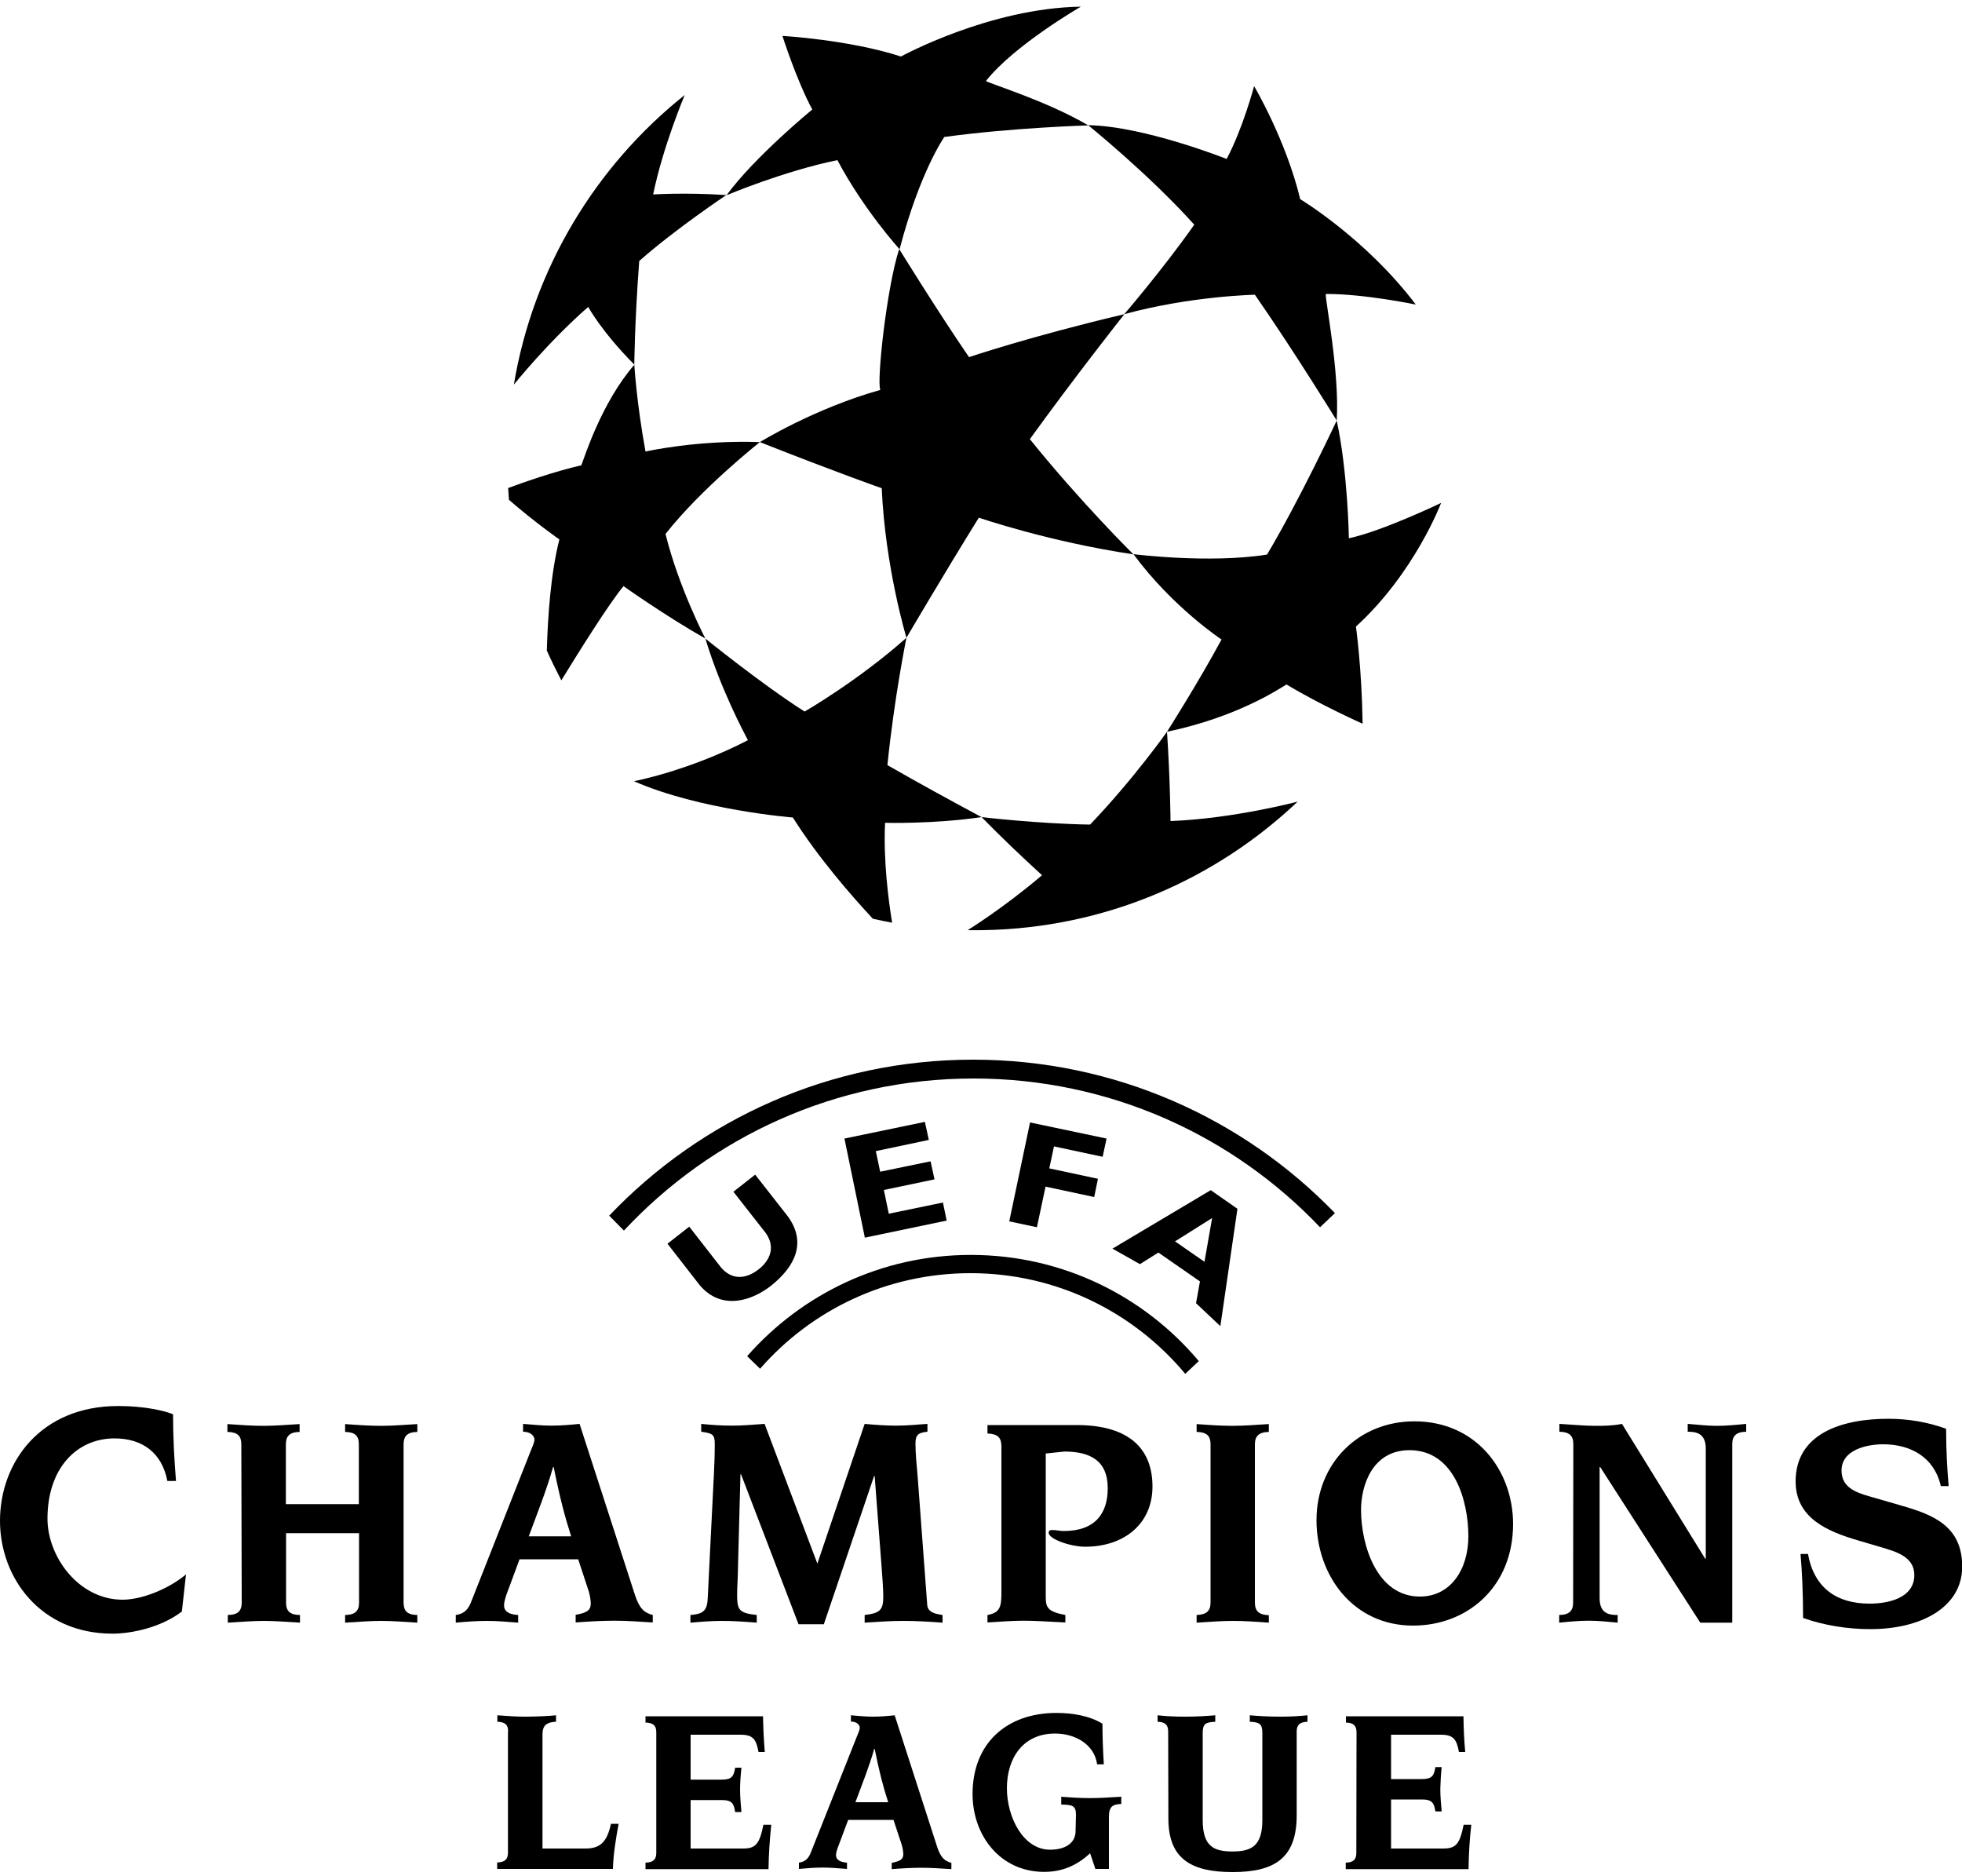
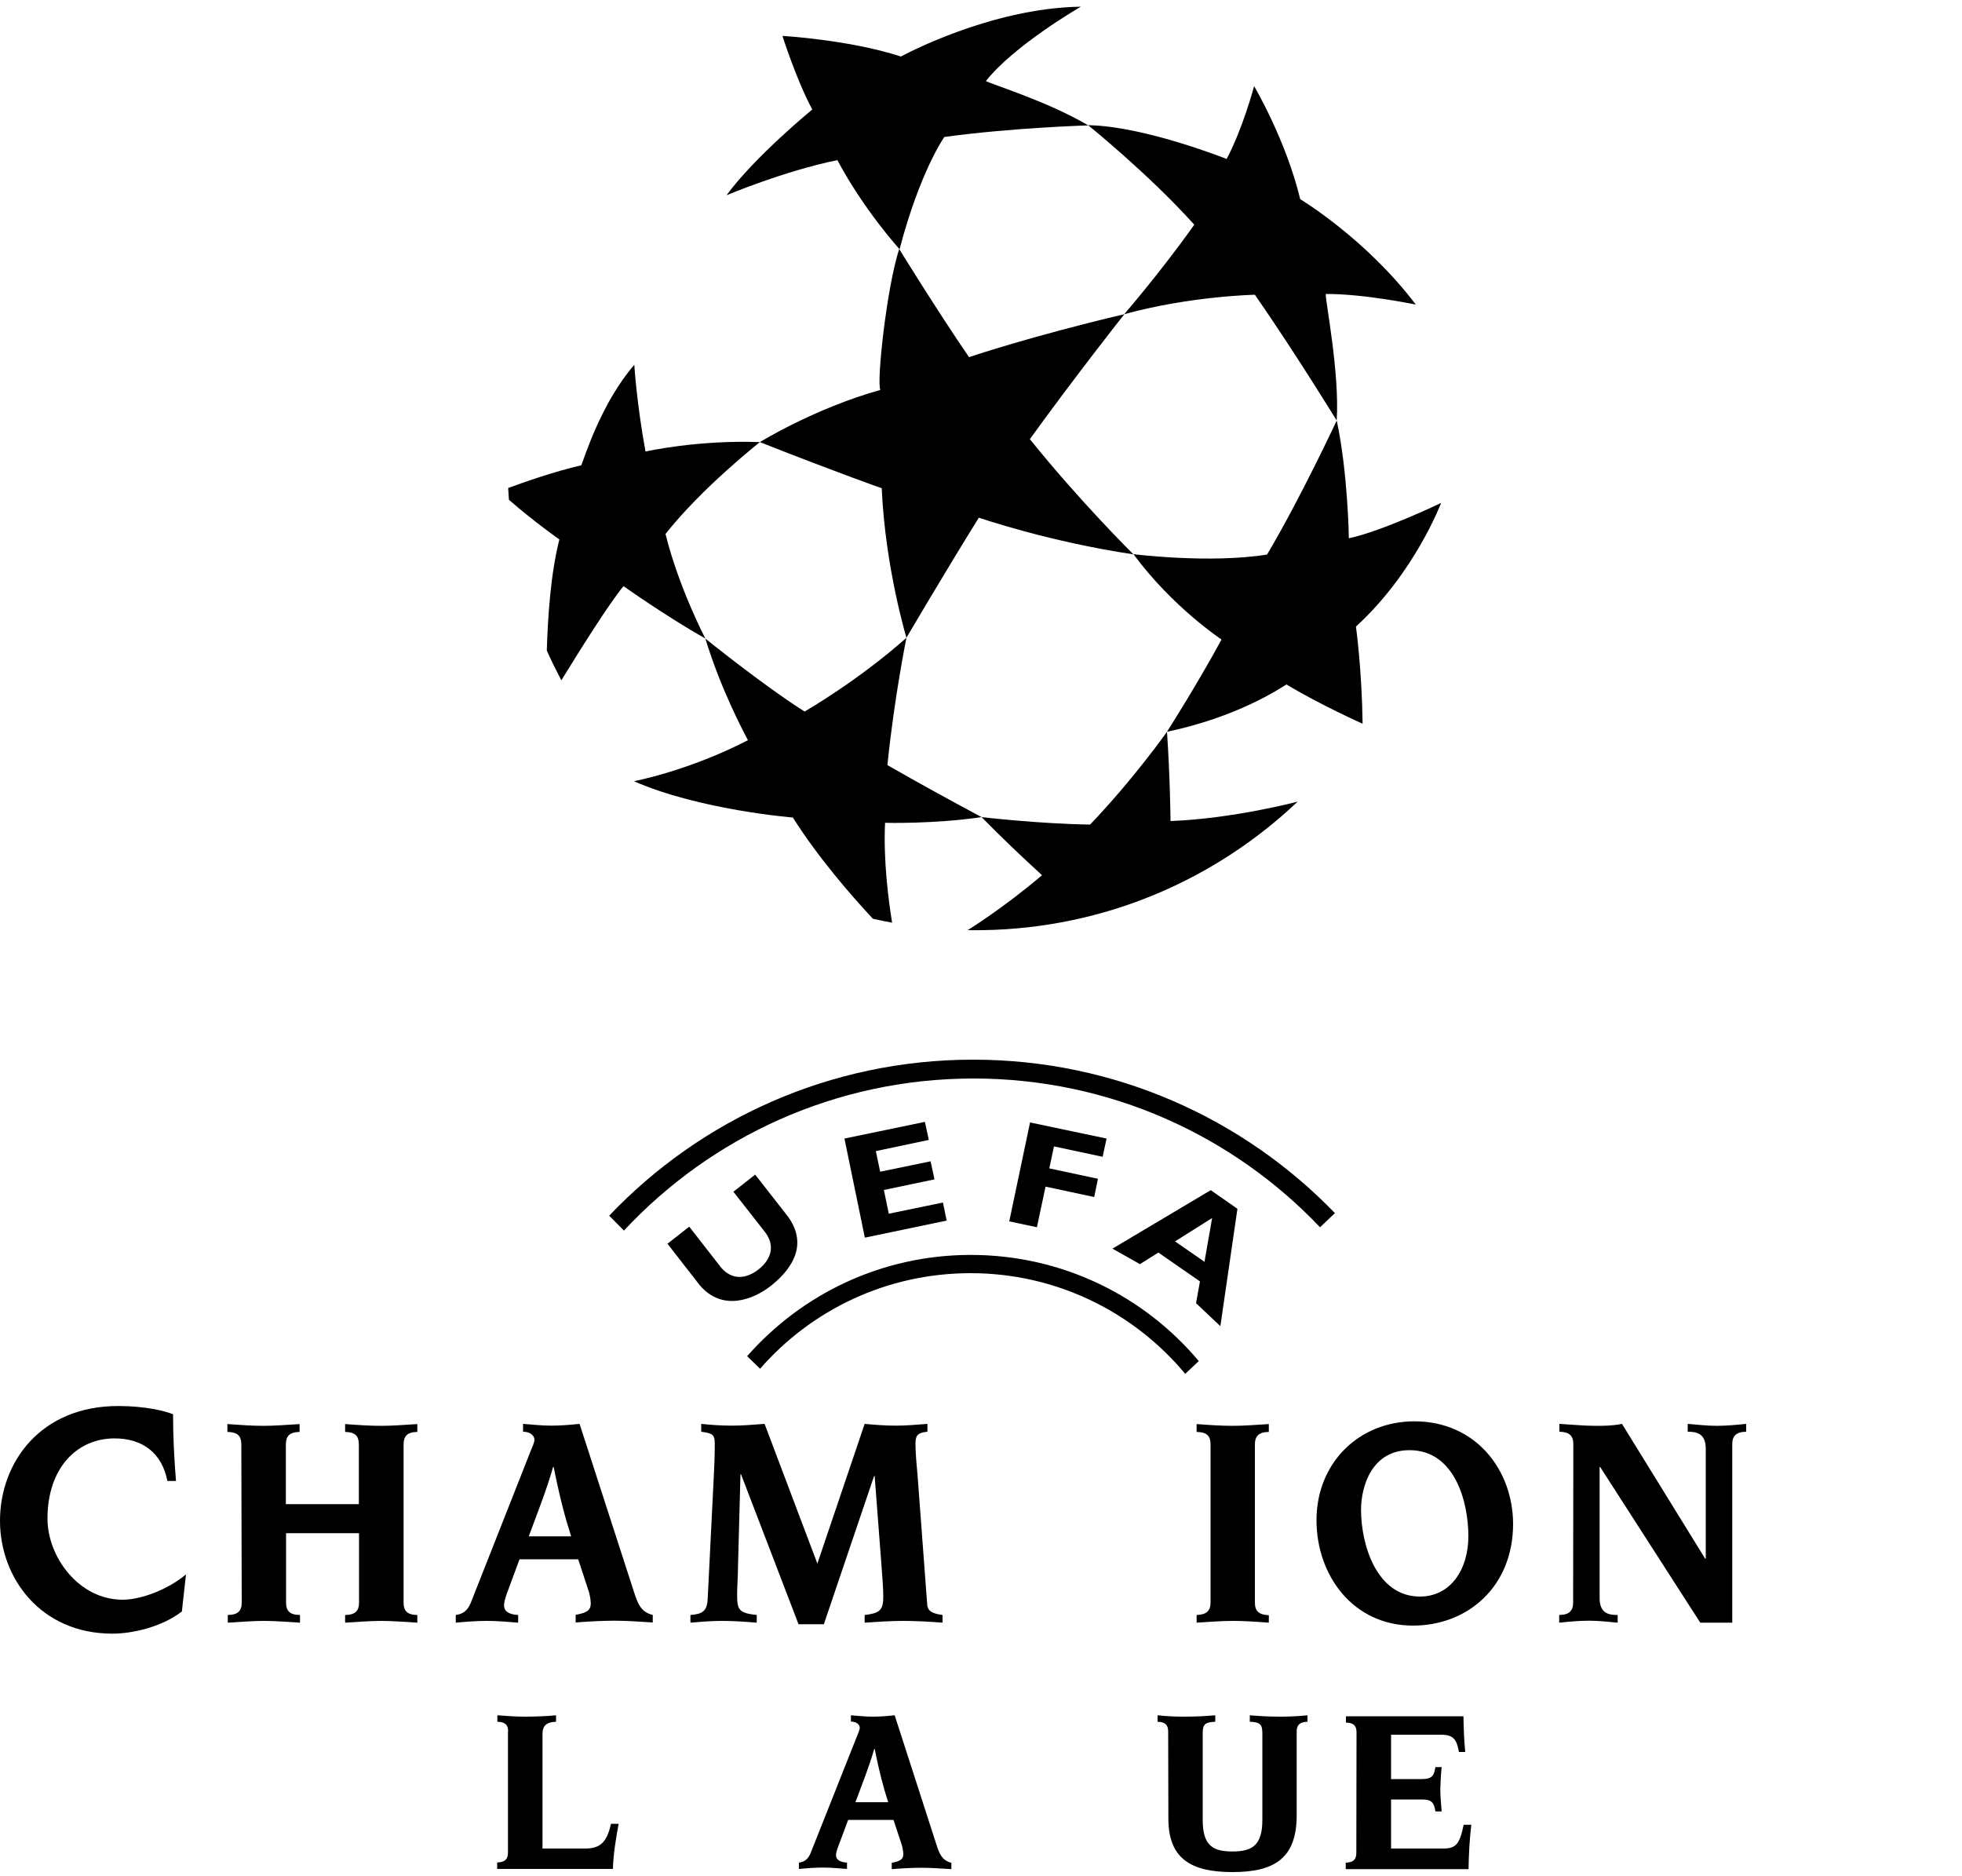
<svg xmlns="http://www.w3.org/2000/svg" xmlns:ns1="http://www.inkscape.org/namespaces/inkscape" xmlns:ns2="http://sodipodi.sourceforge.net/DTD/sodipodi-0.dtd" version="1.1" id="svg8" ns1:version="0.92.3 (2405546, 2018-03-11)" ns2:docname="UEFA Champions League (1995).svg" x="0px" y="0px" viewBox="0 0 1000 956.2" style="enable-background:new 0 0 1000 956.2;" xml:space="preserve">
  <style type="text/css">
	.st0{fill-rule:evenodd;clip-rule:evenodd;}
</style>
  <ns2:namedview bordercolor="#666666" borderopacity="1.0" id="base" ns1:current-layer="layer1" ns1:cx="1406.0798" ns1:cy="517.02328" ns1:document-units="px" ns1:pageopacity="0.0" ns1:pageshadow="2" ns1:window-height="706" ns1:window-maximized="1" ns1:window-width="1360" ns1:window-x="-8" ns1:window-y="-8" ns1:zoom="0.24748737" pagecolor="#ffffff" showgrid="false" units="px">
	</ns2:namedview>
  <g>
    <path class="st0" d="M426.8,81.6c-27.4,5.6-56.5,17.9-56.5,17.9C384.7,79.8,414,55.8,414,55.8c-8.1-15.1-15.2-37.5-15.2-37.5   s33.9,1.9,60.4,10.5c0,0,45-24.7,91.7-25.4c0,0-34,19.6-48.4,37.9c3.8,2,31,10.2,52.2,22.6c0,0-38.3,1.1-73.4,5.9   c0,0-12.4,17.5-22.8,57.2C458.3,126.8,440.3,107,426.8,81.6L426.8,81.6z" />
    <path class="st0" d="M608.7,114.5c-23.2-25.8-54.1-50.7-54.1-50.7C583,64.2,625.2,81,625.2,81c8.3-15.6,14-37.1,14-37.1   s16.2,27.3,23.5,57.6c0,0,33.5,20.1,58.9,53.7c0,0-26.4-5.5-45.9-5.4c-0.1,4.3,7.1,40,5.6,64.5c0,0-21.5-35-41.7-64.1   c0,0-32.5,0.6-66.6,9.9C573,160.1,592.1,138,608.7,114.5L608.7,114.5z" />
    <path class="st0" d="M645.8,282.6c17.1-28.8,35.5-68.3,35.5-68.3c5.7,26.4,6.2,60,6.2,60c17-3.6,47-18,47-18s-13.4,35.6-43.4,63   c0,0,3,21.3,3.4,49.5c0,0-21.2-9.4-38.8-20c-3.7,2.2-25,16.6-60.9,24.1c0,0,15.2-23.8,27.8-47c0,0-25-16.5-44.9-43.5   C577.7,282.4,616.3,287.3,645.8,282.6L645.8,282.6z" />
    <path class="st0" d="M524.9,223.8c26.2,32.5,52.8,58.7,52.8,58.7c-43.5-6.5-78.8-18.7-78.8-18.7C481.3,292.1,462,325,462,325   s-10.8-35.7-12.6-76.2c0,0-21.8-7.6-62.1-23.5c0,0,27.8-17.2,61.4-26.6c-2-3.9,3.2-52.1,9.6-71.8c0,0,19.6,31.8,35.6,55.1   c0,0,31.2-10.6,79.2-21.9C573,160.1,546.8,193.4,524.9,223.8L524.9,223.8z" />
    <path class="st0" d="M286.1,346.7c-2.6-5-5.1-10-7.4-15.2c0.5-17.2,2-39.4,6.4-56.6c0,0-12.6-8.8-25.7-20.2c-0.1-2-0.3-4-0.4-6   c7.5-2.8,23.4-8.4,37.3-11.6c1.6-4.1,10.3-32,27-51.2c0,0,1.1,19,5.7,44.2c0,0,26.4-6,58.3-4.8c0,0-29.5,23.2-48.1,46.8   c6.7,27.2,20.3,53.3,20.3,53.3c-20.3-11.5-41.7-26.7-41.7-26.7C310.3,307.7,295.2,331.9,286.1,346.7L286.1,346.7z" />
    <path class="st0" d="M454.7,470.2c-3.3-0.6-6.5-1.3-9.8-2c-11.1-11.9-27.9-31.2-40.8-51.6c0,0-47.5-3.8-81-18.5   c0,0,27.7-5.2,58.1-20.9c-2-3.9-13.6-25.3-21.7-51.8c0,0,29,23.5,50.6,37.2c0,0,27.3-15.7,51.9-37.6c0,0-6.2,30.3-9.7,64.9   c15.9,9.1,31.9,17.9,48,26.5c-24.8,3.6-49.2,2.9-49.2,2.9C450.2,438.4,452.8,458.6,454.7,470.2L454.7,470.2z" />
    <path class="st0" d="M661.4,408.5c0,0-32.8,8.7-64.8,9.9c0,0-0.2-21.8-1.8-45.5c0,0-17,24.1-39.2,47.3c-26.2-0.4-55.3-3.8-55.3-3.8   c10,10.2,20.3,20,30.8,29.6c-19.7,16.8-37.9,28-37.9,28c2.6,0,5.2,0.1,7.8,0C563.3,473,619.5,448.2,661.4,408.5L661.4,408.5z" />
-     <path class="st0" d="M261.9,196c0,0,17.5-21.8,37.9-39.6c0,0,6.8,12.6,23.5,29.4c0,0,0.1-20.5,2.5-52.8   c18.7-16.5,44.4-33.6,44.4-33.6c-21.3-1.4-37.3-0.3-37.3-0.3c5-24.5,16.1-50.7,16.1-50.7C303.8,84.4,271.8,136.6,261.9,196   L261.9,196z" />
  </g>
  <g>
    <path class="st0" d="M720.9,724.3c-28.3,0-49.9,21.2-49.9,50.4c0,28.1,18.6,53.7,49.2,53.7v0c27.5,0,51-19.5,51-51.9   C771.1,749.2,752.3,724.3,720.9,724.3z M723.7,813.6c-22,0-30-26.3-30-44.2c0-12.3,5.7-30.4,24.7-30.4v0c23,0,30,26.1,30,43.9   C748.4,799.7,739.4,813.6,723.7,813.6z" />
-     <path class="st0" d="M533,813.8c0,5.5,1.1,7.5,10,9.2v3.8c-9.7-0.5-15.7-0.9-21.3-0.9c-5.7,0-11.7,0.5-18.4,0.9V823   c6-1.1,7.1-3.7,7.1-10.9V737c0-4.3-1.8-6.3-7.1-6.5v-4.3h45.4c28.4,0,38.7,13.5,38.7,31.3c0,19-14.4,30.7-34.3,30.7   c-7.5,0-18.6-3.9-18.6-7.1c0-1.4,0.9-1.4,2.3-1.4s3.4,0.5,5.4,0.5c16.1,0,22.4-9.1,22.4-21.8c0-13.8-8.6-18.7-22.1-18.7l-9.5,1   V813.8L533,813.8z" />
    <path class="st0" d="M617,736.1c0-4.3-1.8-6.3-7.1-6.4v-4c6.7,0.5,12.7,0.9,18.4,0.9c5.7,0,11.7-0.5,18.4-0.9v4   c-5.2,0.1-7.1,2.2-7.1,6.4v80.5c0,4.3,1.9,6.3,7.1,6.5v3.8c-6.7-0.5-12.7-0.9-18.4-0.9c-5.7,0-11.7,0.5-18.4,0.9V823   c5.2-0.2,7.1-2.2,7.1-6.5V736.1z" />
    <path class="st0" d="M801.9,736c0-4.3-1.9-6.3-7.1-6.4v-4c6.8,0.4,12.8,1,18.4,1c4.1,0,8.7,0,13.5-1l42.4,68.7h0.3v-56.1   c0-8-5.1-8.6-9.2-8.6v-4c5.1,0.4,10,1,14.7,1c5.1,0,10.1-0.5,15.1-1v4c-5.2,0.1-7.1,2.2-7.1,6.4v90.9h-16.3l-51-79.3h-0.3v66.8   c0,8,5,8.6,9.2,8.6v3.9c-5.1-0.5-10-1-14.7-1c-5.1,0-10.1,0.5-15.1,1v-3.9c5.2-0.1,7.1-2.2,7.1-6.4L801.9,736L801.9,736z" />
-     <path class="st0" d="M921.5,791.9c3.1,17.2,14.5,25.3,31.4,25.3c9.3,0,22.8-2.7,22.8-14.6c0-9.5-9.8-12-17.1-14.2l-11.2-3.3   c-16.1-4.7-32.2-11.5-32.2-30.2c0-24.5,23.7-31.9,47.3-31.9c10,0,20.2,1.7,29.4,5.1c0,11.4,0.6,21,1.3,29.2h-4   c-3.3-14.6-15.2-21.3-29.4-21.3c-7.9,0-21.2,2.6-21.2,13.4c0,8.7,7.6,11.2,14.1,13.1l16.6,4.8c16,4.6,30.8,10.4,30.8,31   c0,20.8-21,31.9-46.8,31.9c-11.5,0-23.7-1.9-34.3-5.7c0-12.5-0.5-23.4-1.3-32.6L921.5,791.9L921.5,791.9z" />
    <path class="st0" d="M123,736.1c0-4.3-1.8-6.3-7.1-6.4v-4c6.8,0.5,12.8,0.9,18.4,0.9c5.7,0,11.7-0.5,18.4-0.9v4   c-5.2,0.1-7,2.2-7,6.4l0,30.4l37.2,0v-30.4c0-4.3-1.8-6.3-7-6.4v-4c6.7,0.5,12.7,0.9,18.4,0.9c5.7,0,11.7-0.5,18.4-0.9v4   c-5.2,0.1-7,2.2-7,6.4v80.5c0,4.3,1.8,6.3,7,6.4v3.9c-6.7-0.4-12.7-0.9-18.4-0.9c-5.7,0-11.7,0.5-18.4,0.9V823   c5.2-0.1,7.1-2.1,7.1-6.4v-35.3h-37.2v35.3c0,4.3,1.8,6.3,7.1,6.4v3.9c-6.8-0.4-12.7-0.9-18.4-0.9c-5.7,0-11.7,0.5-18.4,0.9V823   c5.2-0.1,7.1-2.1,7.1-6.4L123,736.1L123,736.1z" />
    <path class="st0" d="M323.7,813l-28.3-87.4c-4.8,0.5-9.7,0.9-14.4,0.9c-4.7,0-9.5-0.5-14.4-0.9v4c4.1,0,5.8,2.4,5.8,4   c0,1.5-1.1,3.7-2,6l-30.1,76.3c-1.5,4-3.5,6.5-8,7.1v3.9h0v0c5.4-0.5,10.6-0.9,16-0.9c5.2,0,10.6,0.5,15.8,0.9V823   c-5.1-0.3-7.2-2.1-7.2-4.9c0-1.5,0.5-3.2,1.2-5.4l6.7-18.1h29.9l4.9,14.9c0.8,2,1.5,5.5,1.5,7.6c0,3.5-2,4.8-7.7,5.8v3.9   c6.6-0.5,13.2-0.9,19.8-0.9c6.4,0,13,0.5,19.5,0.9V823C328.3,821.8,326,819.8,323.7,813z M269.5,782.9c4-10.9,8.9-23,12.4-35.3h0.3   c3.1,15.5,5.7,25.3,8.9,35.3H269.5z" />
    <path class="st0" d="M363.9,750.5c0.2-4.3,0.4-8.6,0.4-14.7c0-4.8-1.1-5.4-6.9-6.2v-4c4.6,0.5,10.1,0.9,15.7,0.9   c5.5,0,11.1-0.5,16.6-0.9l26.9,71.2l24.1-71.2c5.4,0.5,10.6,0.9,16,0.9c5.4,0,10.7-0.5,16-0.9v4c-5.4,0.5-6.1,2.2-6.1,6.3   c0,4.3,0.6,11.2,1.1,16.4l4.9,65.6c0.3,4,4.7,4.6,7.8,5.1v3.9c-6.6-0.5-13.4-0.9-20-0.9c-6.8,0-13.4,0.5-19.7,0.9V823   c7.5-0.9,9.5-2.3,9.5-9.3c0-3.7-0.5-10.6-0.9-15.7l-3.5-45.8h-0.3l-25.6,75.5h-12.9l-29.3-76.4h-0.3l-1.2,45   c-0.1,8-0.5,12.1-0.5,16.3c0,7.7,0.8,9.4,10,10.4v3.9c-6.1-0.5-11.8-0.9-17.7-0.9c-5.7,0-11.4,0.5-16.1,0.9V823   c6-0.5,8.5-1.8,8.8-8.3L363.9,750.5L363.9,750.5z" />
    <path class="st0" d="M92.7,821.2c-10.5,8.1-25.6,11.3-35.4,11.3C20.7,832.5,0,804.1,0,775c0-29.8,20.7-58.6,60.4-58.5   c13.9,0,23.9,2.6,27.8,4.2c0,11.6,0.6,22.9,1.5,34h-4.4c-2.7-14.2-12.6-21.7-26.9-21.7c-19.3,0-34.2,15.2-34.2,40.9   c0,19.4,15.9,41.3,38.3,41.3c9.5,0,23.1-5.2,32.3-12.9L92.7,821.2L92.7,821.2z" />
    <path class="st0" d="M259,882.4c0-3.3-1.4-4.9-5.5-5v-3.3c5.2,0.4,9.8,0.7,14.2,0.7c5,0,12.2-0.3,15.7-0.7v3.3   c-6.1,0.2-6.9,3.2-6.9,6.5V942h21.9c7.8,0,11-3.6,13-12.6h3.9c-1.4,7.7-2.7,15.3-2.9,23h-59v-3.3c4-0.1,5.5-1.7,5.5-5V882.4   L259,882.4z" />
-     <path class="st0" d="M334.5,882.8c0-3.3-1.4-4.9-5.5-5v-3.2h59.9c0.1,6.1,0.4,12.2,0.9,18.2h-3.2c-1.2-6.5-2.8-8.8-9.2-8.8H352   v22.9h15.8c5.3,0,6.2-1.8,6.9-6.1h3.2c-0.4,3.8-0.7,7.5-0.7,11.3c0,3.2,0.4,8.4,0.7,11.3h-3.2c-0.7-4.3-1.5-6.1-6.9-6.1H352V942   h26.7c6.4,0,8.4-2.2,10.4-12.1h4c-0.8,7.5-1.3,15-1.4,22.6H329v-3.3c4-0.1,5.5-1.7,5.5-5L334.5,882.8L334.5,882.8z" />
    <path class="st0" d="M477.8,941.6L456,874.1c-3.7,0.4-7.5,0.7-11.2,0.7c-3.7,0-7.4-0.4-11.1-0.7v3.2c3.2,0,4.5,1.9,4.5,3.1   c0,1.2-0.8,2.8-1.5,4.6l-23.3,58.7c-1.2,3.1-2.7,5-6.2,5.5h0v3.2c4.2-0.4,8.2-0.7,12.3-0.7c4,0,8.2,0.4,12.2,0.7v-3.2   c-3.9-0.3-5.6-1.7-5.6-3.8c0-1.2,0.4-2.5,1-4.1l5.2-13.9h23.1l3.8,11.5c0.6,1.5,1.2,4.3,1.2,5.9c0,2.7-1.5,3.6-5.9,4.5v3.2   c5.1-0.4,10.2-0.7,15.3-0.7c5,0,10.1,0.4,15.1,0.7v-3.2C481.4,948.3,479.6,946.7,477.8,941.6z M436,918.4   c3.1-8.4,6.9-17.8,9.6-27.2h0.2c2.4,12,4.4,19.5,6.9,27.2H436z" />
-     <path class="st0" d="M548.4,924.7c0-4.7-2.1-5-7.5-5.1v-4c4.9,0.4,9.7,0.7,14.7,0.7c5.4,0,10.6-0.4,15.9-0.7v3.7   c-4.2,0.1-6.3,1.2-6.3,6.5v26.6h-6.9l-2.7-8c-7.5,7-15.3,9.5-23.4,9.5c-22.3,0-36.5-18.4-36.5-39.7c0-25.7,17.2-41.3,42.8-41.3   c8.2,0,17,1.5,23.4,5.5c0,5.8,0.2,12.5,0.7,20.7h-3.4c-1.5-10.5-11.6-15.7-21.4-15.7c-16.5,0-24.6,12.6-24.6,27.9   c0,14.7,8.3,31.3,22,31.3c8.4,0,13-3.9,13-9.4L548.4,924.7L548.4,924.7z" />
    <path class="st0" d="M595.4,882.4c0-3.3-1.4-4.9-5.4-5v-3.3c4.5,0.5,9.1,0.7,13.6,0.7c6.2,0,11-0.3,15.8-0.7v3.3   c-5.1,0.2-6.4,1.2-6.4,5.8v44.3c0,13.4,5.6,16,15.2,16s15.2-2.8,15.2-16v-44.3c0-4.6-1.3-5.6-6.4-5.8v-3.3   c4.8,0.4,9.6,0.7,15.8,0.7c5,0,9.8-0.3,13.6-0.7v3.3c-4,0.1-5.5,1.7-5.5,5v42.7c0,21.9-11.4,28.9-32.7,28.9   c-21.4,0-32.7-7-32.7-27.3L595.4,882.4L595.4,882.4z" />
    <path class="st0" d="M691.4,882.8c0-3.3-1.4-4.9-5.4-5v-3.2h59.9c0.1,6.5,0.3,11.8,0.9,18.2h-3.2c-1.2-6.5-2.8-8.8-9.3-8.8H709   v22.6h15.7c5.3,0,6.2-1.8,6.9-6.1h3.2c-0.4,3.7-0.6,7.5-0.7,11.3c0,3.2,0.4,8.4,0.7,11.3h-3.2c-0.7-4.3-1.6-6.1-6.9-6.1H709v25   h26.6c6.4,0,8.4-2.2,10.4-12.1h3.9c-0.9,7.5-1.3,15-1.4,22.6h-62.6v-3.3c4-0.1,5.4-1.7,5.4-5L691.4,882.8L691.4,882.8L691.4,882.8z   " />
  </g>
  <g>
    <path class="st0" d="M387.4,697.5c26.1-29.9,64.5-48.7,107.3-48.7c44,0,83.3,20,109.4,51.3l6.9-6.5   c-27.8-33.1-69.5-54.1-116.2-54.1c-45.4,0-86.1,19.9-114,51.6L387.4,697.5z" />
    <polygon class="st0" points="482.5,622 440.8,630.7 430.4,580.2 471.4,571.7 473.4,580.9 446.4,586.6 448.6,597.1 474.3,591.8    476.3,601 450.5,606.4 453,618.5 480.6,612.8 482.5,622  " />
    <polygon class="st0" points="562,589.5 537.2,584.2 534.8,595.4 559.6,600.7 557.7,610 532.9,604.7 528.5,625.4 514.4,622.4    525,572 564,580.2  " />
    <path class="st0" d="M617.1,606.5L567,636.3l14,7.9l9.4-5.9l21.2,14.7l-2,11.1l12.4,11.7l8.7-59.8L617.1,606.5z M613.9,643   l-15-10.4l18.9-11.9L613.9,643z" />
    <path class="st0" d="M393.1,655.1c-9.2,7.3-24.9,13.3-36.4-0.1l-16.5-21.2l11.1-8.7l16.2,20.8c5.9,6.9,13.2,5.6,19.1,1   c5.9-4.6,8.9-11.5,3.5-18.8l-16.3-20.8l11.1-8.7l16.6,21.2C411.3,633.2,405.2,645.4,393.1,655.1L393.1,655.1z" />
    <path class="st0" d="M672.8,625.4c-44.4-46.7-107.1-75.8-176.6-75.8c-70.3,0-133.7,29.8-178.2,77.5l-7.5-7.6   C357.1,570.5,423,540,496,540c72.4,0,137.8,30,184.4,78.2L672.8,625.4L672.8,625.4z" />
  </g>
</svg>